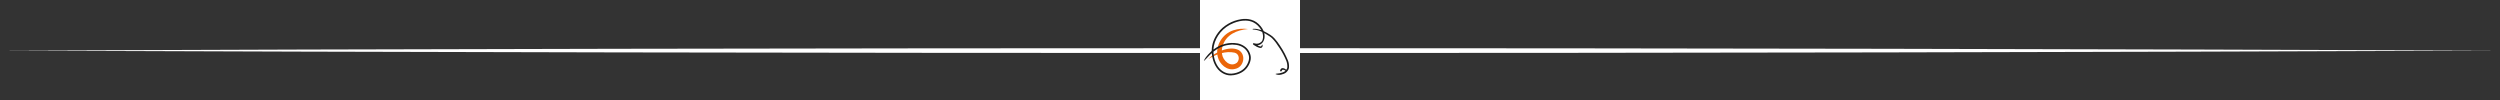
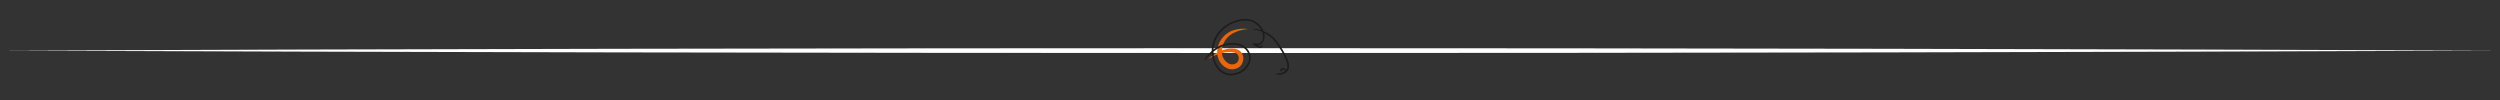
<svg xmlns="http://www.w3.org/2000/svg" id="uuid-7f528113-ec15-4b39-acf8-b85dd8b9ad26" width="2000" height="80" viewBox="0 0 2000 80">
  <rect x="0" y="0" width="2000" height="80" fill="#333333" stroke="none" />
  <path d="M2000,40.48c-640.66,2.57-1359.35,2.56-2000,0,640.66-2.57,1359.35-2.58,2000,0h0Z" style="fill:#fff; stroke-width:0px;" />
-   <rect x="960" width="80" height="80" style="fill:#fff; stroke-width:0px;" />
-   <path d="M966.67,47.28c5.09-5.57,16.98-10.97,24.31-7.21,6.16,3.7,4.13,13.67-2.83,15.03-6.52,1.86-12.6-3.78-13.98-9.79-2.14-9.01,4.05-18.42,12.54-21.08,3.84-1.29,7.86-1.5,11.71-1.01-8.91.76-17.63,4.51-20.35,13.59-.55,2.04-.85,4.31-.45,6.34.68,5.44,6.83,11.03,11.96,6.98,2.4-2.43,1.85-7.05-1.87-7.99-7.16-1.58-14.93,1.21-21.04,5.15h0Z" style="fill:#eb6509; stroke-width:0px;" />
+   <path d="M966.67,47.28c5.09-5.57,16.98-10.97,24.31-7.21,6.16,3.7,4.13,13.67-2.83,15.03-6.52,1.86-12.6-3.78-13.98-9.79-2.14-9.01,4.05-18.42,12.54-21.08,3.84-1.29,7.86-1.5,11.71-1.01-8.91.76-17.63,4.51-20.35,13.59-.55,2.04-.85,4.31-.45,6.34.68,5.44,6.83,11.03,11.96,6.98,2.4-2.43,1.85-7.05-1.87-7.99-7.16-1.58-14.93,1.21-21.04,5.15Z" style="fill:#eb6509; stroke-width:0px;" />
  <path d="M969.4,42.54c-2.3,1.92-4.03,4.27-6.19,6.17-.04-.02-.08-.04-.11-.06.07-.18.12-.36.21-.53.81-1.67,1.93-3.12,3.16-4.47.82-.9,1.7-1.74,2.57-2.58.22-.22.35-.42.35-.74,0-5.35,2-10,5.09-14.23,2.13-2.92,4.88-5.17,7.97-7.02,3.29-1.97,6.85-3.16,10.64-3.74,2.65-.4,5.26-.28,7.83.44,3.05.86,5.5,2.65,7.51,5.07.95,1.15,1.77,2.38,2.36,3.75.12.28.33.4.57.52,1.72.84,3.39,1.78,4.99,2.83,1.27.82,2.41,1.79,3.41,2.93,1.55,1.75,2.93,3.61,4.2,5.57,1.36,2.09,2.73,4.17,3.85,6.4.91,1.82,1.78,3.67,2.56,5.55.73,1.77.93,3.67.83,5.58-.03.58-.22,1.19-.49,1.7-.81,1.54-1.99,2.71-3.64,3.36-1.41.55-2.85.97-4.38.84-.7-.06-1.39-.18-2.02-.5-.09-.05-.17-.11-.29-.18.36-.22.71-.27,1.08-.3,1.52-.11,3.02-.36,4.47-.88.9-.32,1.76-.69,2.47-1.45-.62-.52-1.3-.78-2.09-.8-.35,0-.58.19-.72.49-.08.17-.13.35-.22.51-.19.36-.53.5-.88.38-.33-.12-.5-.46-.38-.87.45-1.47,1.36-2.12,2.97-1.64.73.22,1.31.67,1.88,1.22.58-.6.9-1.3.91-2.1.03-1.83-.2-3.62-.91-5.32-1.41-3.37-3.08-6.61-5.09-9.66-1.04-1.58-2.08-3.17-3.21-4.69-.86-1.15-1.82-2.24-2.81-3.28-.57-.61-1.25-1.14-1.95-1.61-1.26-.85-2.58-1.63-3.87-2.43-.17-.11-.36-.18-.6-.3.08.64.19,1.2.23,1.77.14,1.85-.15,3.62-1.18,5.2-.78,1.19-1.82,2.07-3.18,2.52-.25.08-.52.12-.78.18-.15.04-.3.08-.58.15.8.41,1.49.71,2.24.86.66.13.94-.08,1.16-.7.1-.28.07-.62.36-.8.06.02.12,0,.14.04.72,1.23-.02,2.63-1.42,2.67-.36,0-.74-.06-1.09-.16-1.25-.37-2.4-.95-3.47-1.7-.23-.16-.5-.28-.74-.44-.21-.13-.42-.27-.58-.45-.23-.24-.25-.56-.09-.8.17-.26.43-.3.71-.24.32.07.63.17.95.25,1.96.49,3.61-.14,5.06-1.42.49-.43.75-1.03.93-1.65.6-1.99.38-3.95-.22-5.9-.05-.15-.2-.31-.35-.38-1.83-.88-3.74-1.49-5.76-1.72-.41-.05-.82-.07-1.23-.13-.18-.03-.36-.12-.55-.19.17-.39.45-.36.72-.38,1.94-.13,3.81.25,5.64.83.21.07.42.11.67.18-.04-.13-.05-.2-.08-.25-1.64-2.48-3.6-4.61-6.32-5.93-1.94-.95-4.01-1.35-6.15-1.39-3.26-.07-6.37.69-9.38,1.86-4.25,1.65-7.89,4.2-10.8,7.7-2.6,3.13-4.4,6.7-5.18,10.74-.17.88-.24,1.79-.37,2.72.33,0,.48-.19.65-.31,2.02-1.44,4.18-2.63,6.53-3.45,3.17-1.12,6.43-1.57,9.78-1.31,1.64.13,3.28.36,4.82.98,4.01,1.61,6.77,4.4,7.87,8.65.56,2.17.22,4.3-.61,6.36-1.88,4.67-5.34,7.62-10.1,9.08-1.62.5-3.28.79-4.98.82-2.54.05-4.86-.69-7.02-2.02-2.42-1.5-4.16-3.58-5.5-6.06-1.31-2.42-2.08-5.01-2.48-7.72-.09-.63-.17-1.26-.27-1.97l-.03-.02ZM985.8,35.64c-1.08.11-2.17.19-3.25.34-4.32.59-8.07,2.45-11.47,5.11-.26.2-.36.42-.32.74.1.84.15,1.68.27,2.52.37,2.54,1.1,4.98,2.33,7.25,1.2,2.21,2.73,4.1,4.89,5.46,2.12,1.34,4.39,2.02,6.91,1.86,1.32-.08,2.62-.3,3.88-.67,4.5-1.31,7.76-4.05,9.49-8.47.7-1.8.98-3.68.47-5.57-.99-3.61-3.37-6.04-6.76-7.44-2.04-.84-4.22-1.04-6.43-1.11v-.02Z" style="fill:#1d1d1d; stroke-width:0px;" />
</svg>